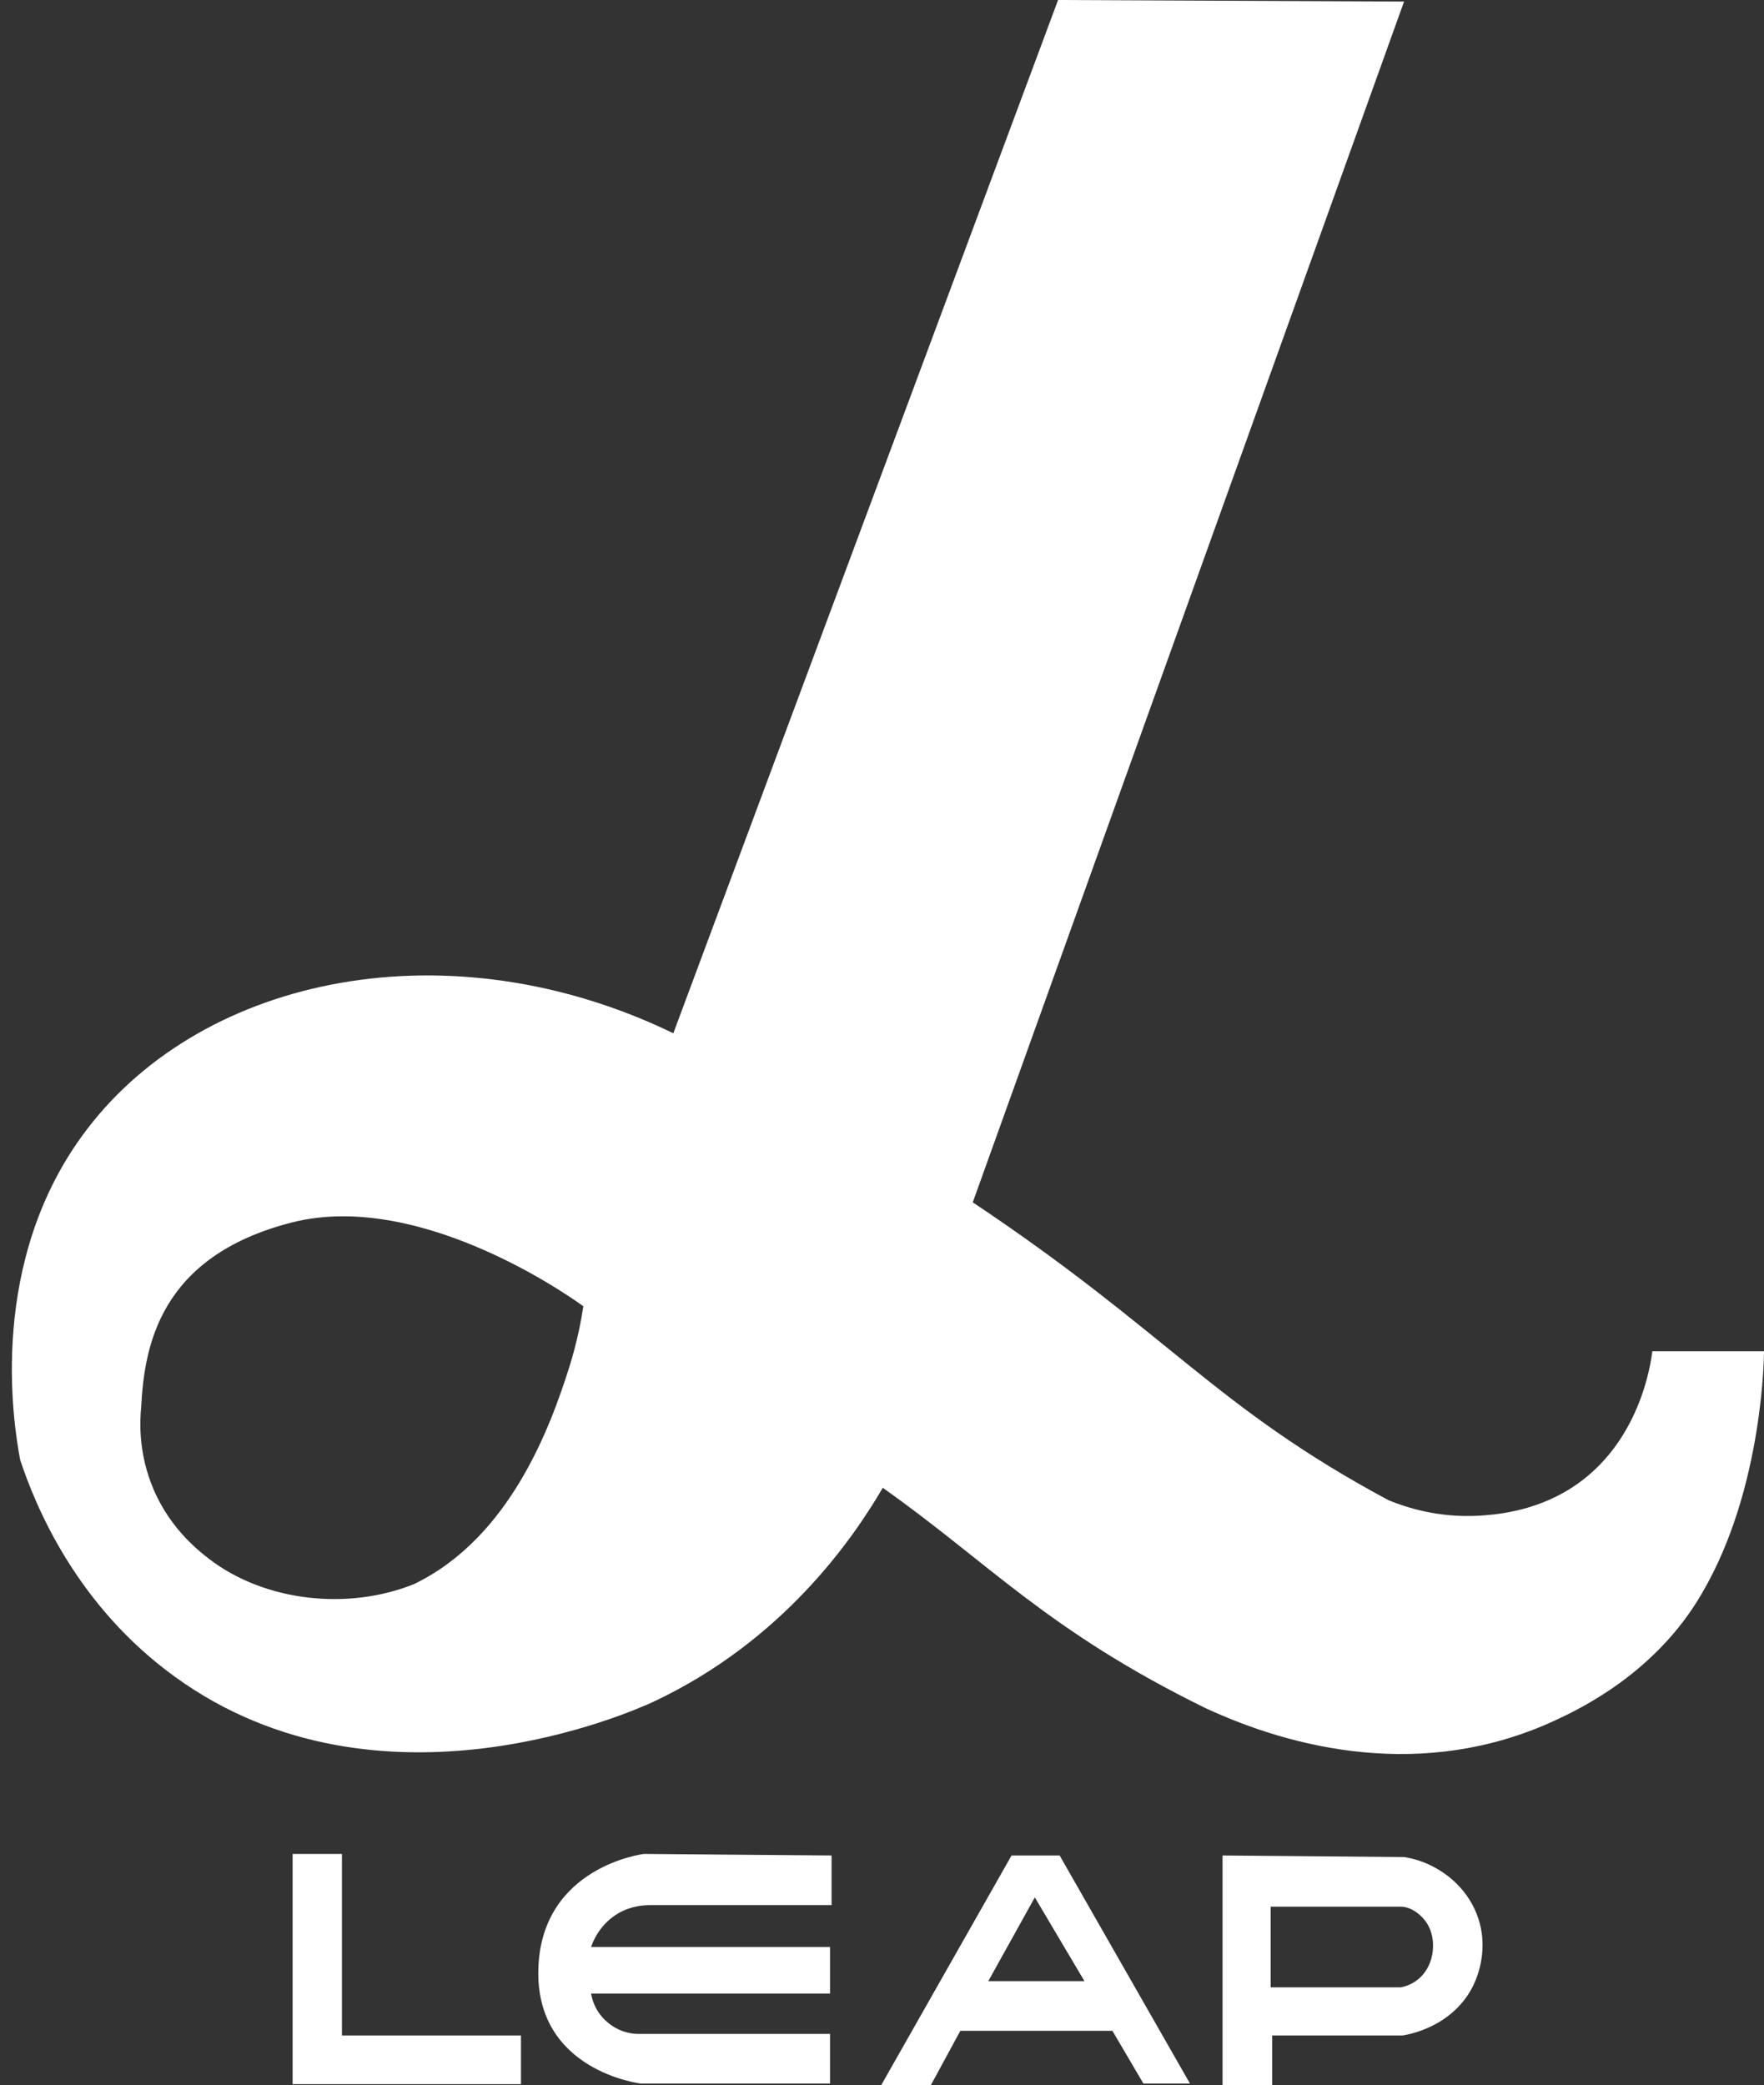
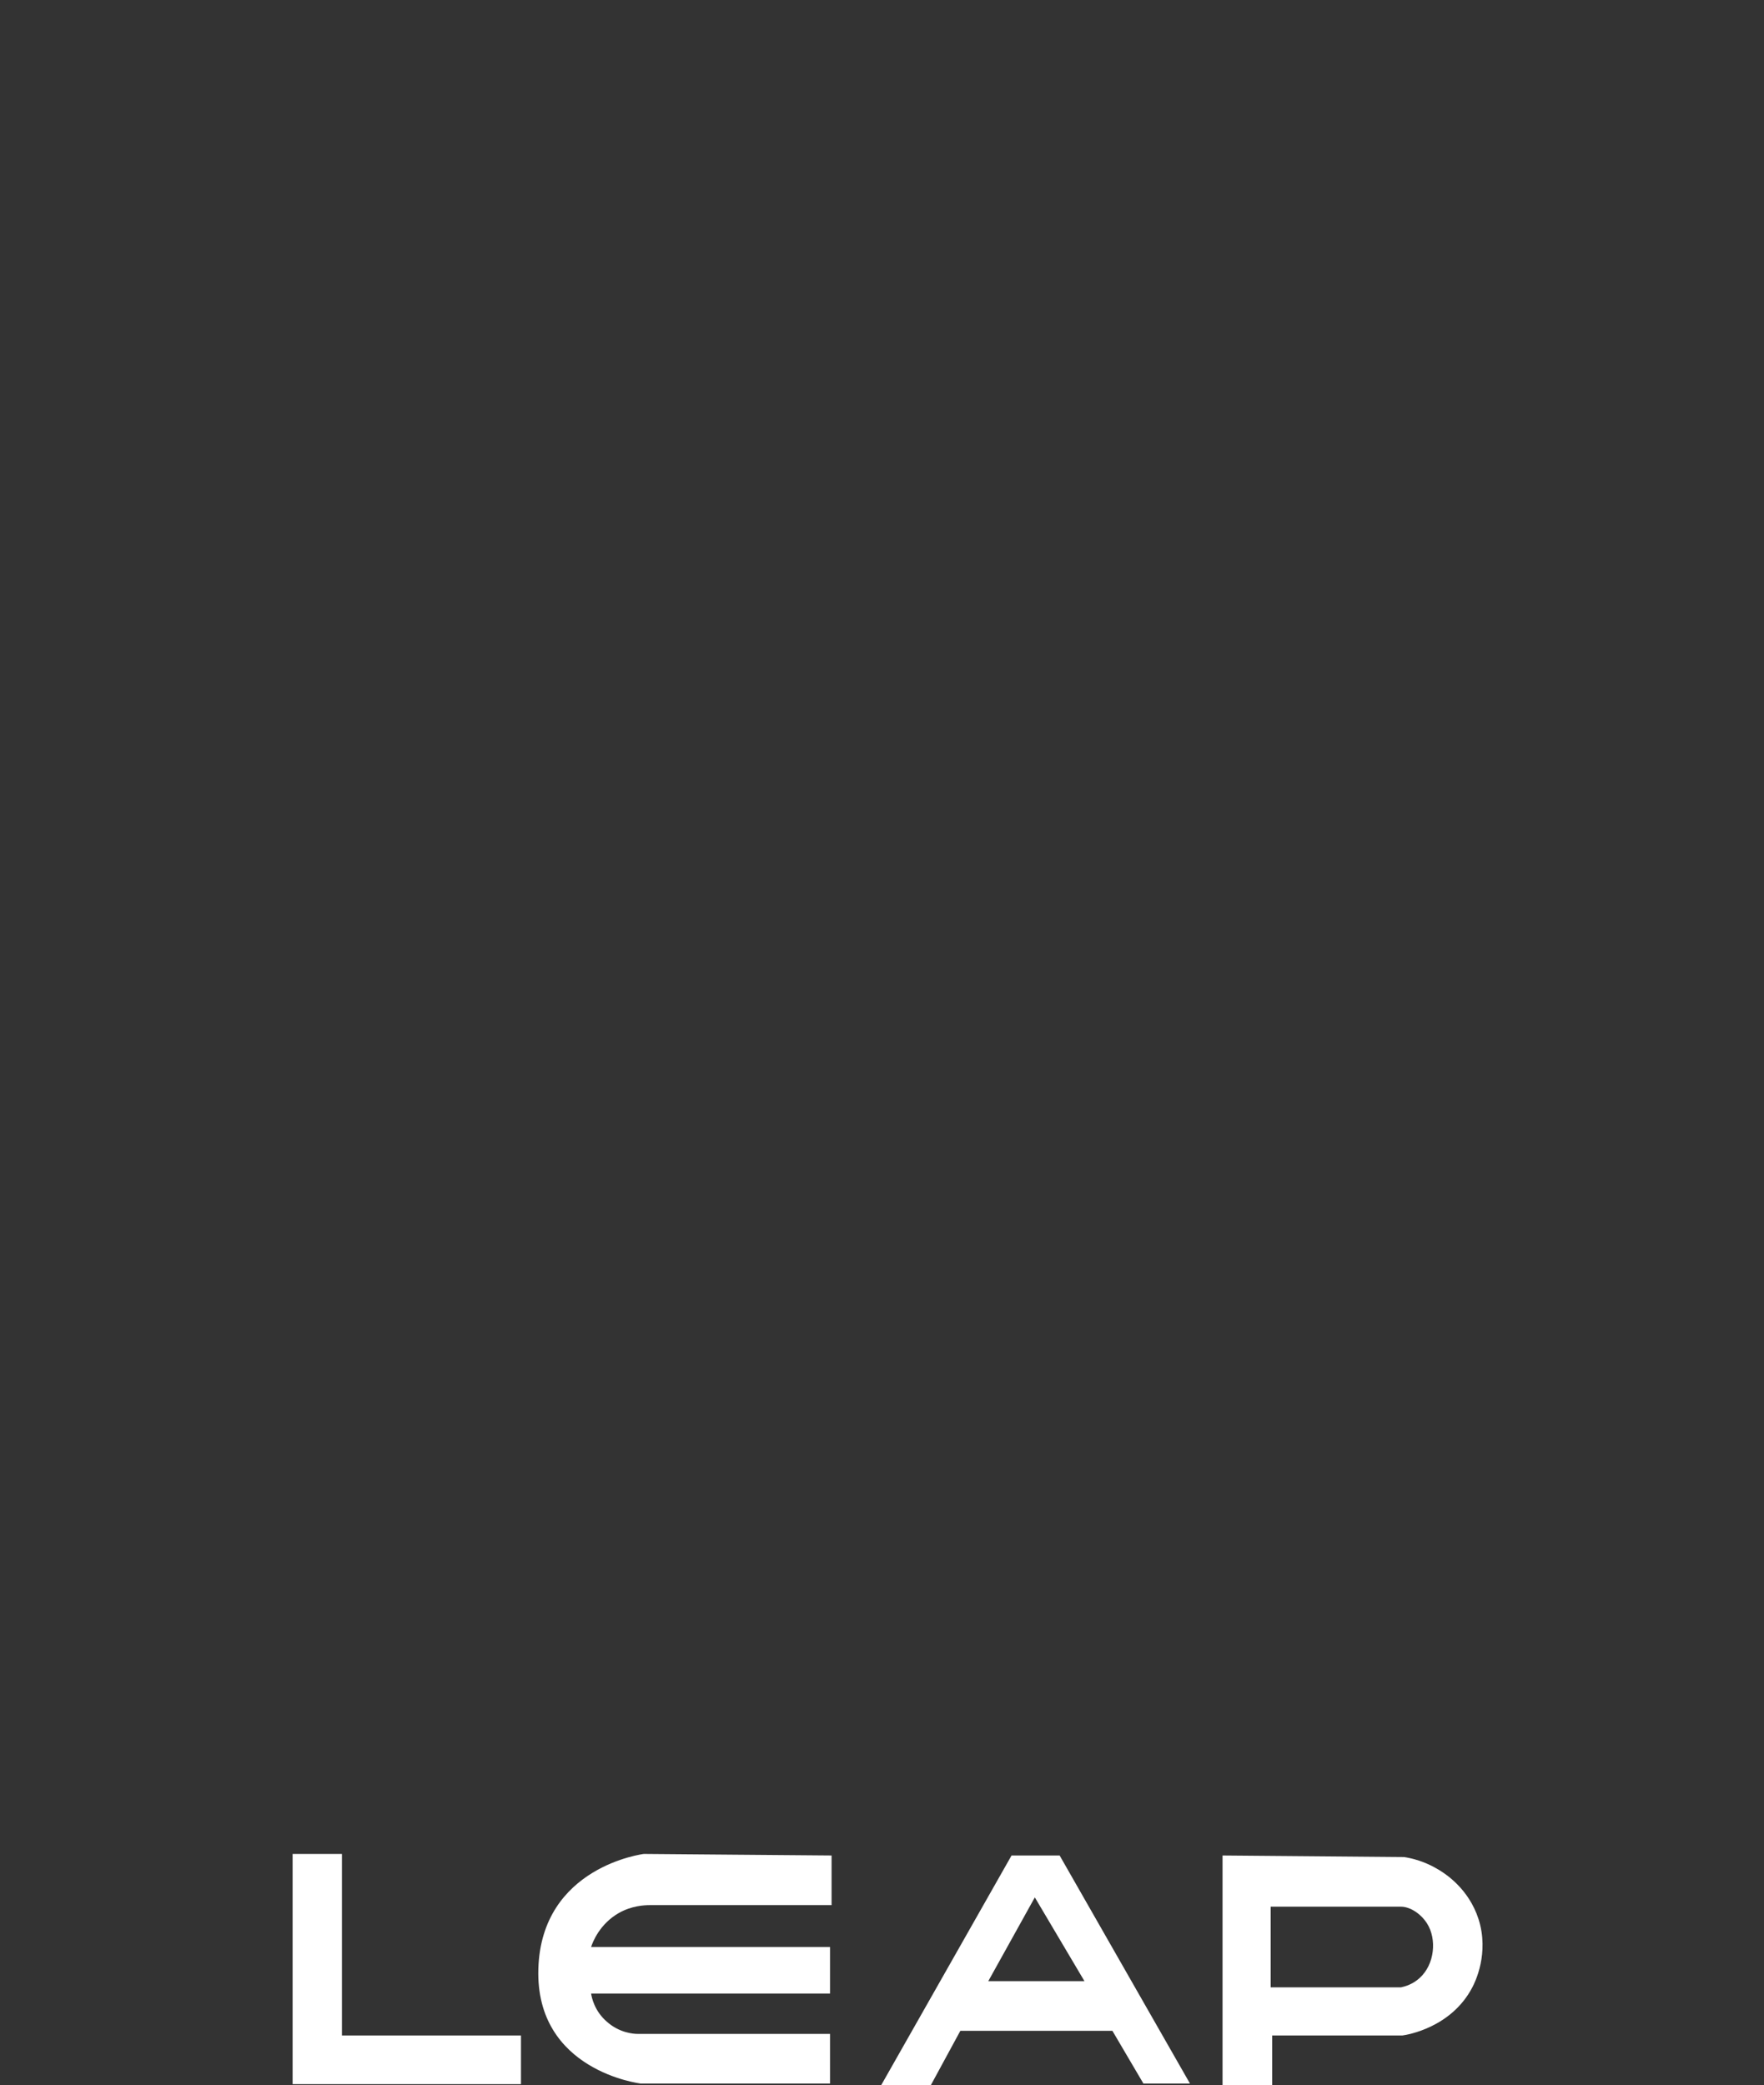
<svg xmlns="http://www.w3.org/2000/svg" version="1.1" id="レイヤー_1" x="0px" y="0px" viewBox="0 0 568.5 672" style="enable-background:new 0 0 568.5 672;" xml:space="preserve">
  <rect x="0" y="0" width="568.5" height="672" fill="#333333" stroke="none" />
  <style type="text/css">
	.st0{fill:#FFFFFF;}
</style>
  <g>
    <g>
      <g>
        <path class="st0" d="M94.3,671.7v-74.2h15.9V656h57.7v15.7H94.3z" />
      </g>
      <path class="st0" d="M268,598v16h-58.5c-1.9,0-5.9,0.2-10,2.5c-6.2,3.5-8.5,9.4-9,11h77v15h-77c0.2,1.3,1.1,5.6,5,9    c4.1,3.7,8.7,4,10,4h62v16h-61c0,0-34-4-33-37s34-37,34-37L268,598z" />
      <path class="st0" d="M341.5,598H326l-42,74h16l9.5-17.5h49l10,17h15L341.5,598z M318.5,638.5l15-27l16,27H318.5z" />
      <path class="st0" d="M476.5,618.5c-3.2-9.9-10.8-14.7-13-16c-4.3-2.6-8.4-3.6-11-4c-19.5-0.2-39-0.3-58.5-0.5v74h16v-16h42    c1.5-0.2,15.7-2.5,22.5-15.5C475.4,638.8,480,629.5,476.5,618.5z M457.5,637.5c-2.2,2-4.6,2.7-6,3h-42v-26c0,0,37,0,42,0    c2.8,0,6.3,2.1,8.4,5.4C463.1,624.9,462.4,633.1,457.5,637.5z" />
    </g>
-     <path class="st0" d="M532.5,435.5c-0.5,4.3-4.2,30-26,44c-12.3,7.9-25.2,8.7-30,9c-13.1,0.7-23.4-2.7-29-5c-56-30-71-54-134-96   l139-387L341,0L217,333c-71.9-34.8-151.1-18.8-189,31C-4.1,406.1,4.2,458.3,6.5,470.5c4.9,14.8,18,46.9,50,70   c66,47.7,147.9,10.8,154,8c41.9-19.7,64.4-52.6,74-69c34,24,53,46,104,71c28,13,70.2,23.6,112.6,4c7.3-3.4,32.4-15,47.4-41   c20-34,20-78,20-78H532.5z M183.5,440.5c-6,19-19,55-50,70c-21.2,8.6-48.1,5.7-66-8c-3.9-3-13.8-10.8-19-25c-3.7-10.1-3.5-19-3-24   c1-19,5.5-48.5,48.5-59.5s94,27,94,27C187.3,425.6,186,432.5,183.5,440.5z" />
  </g>
</svg>